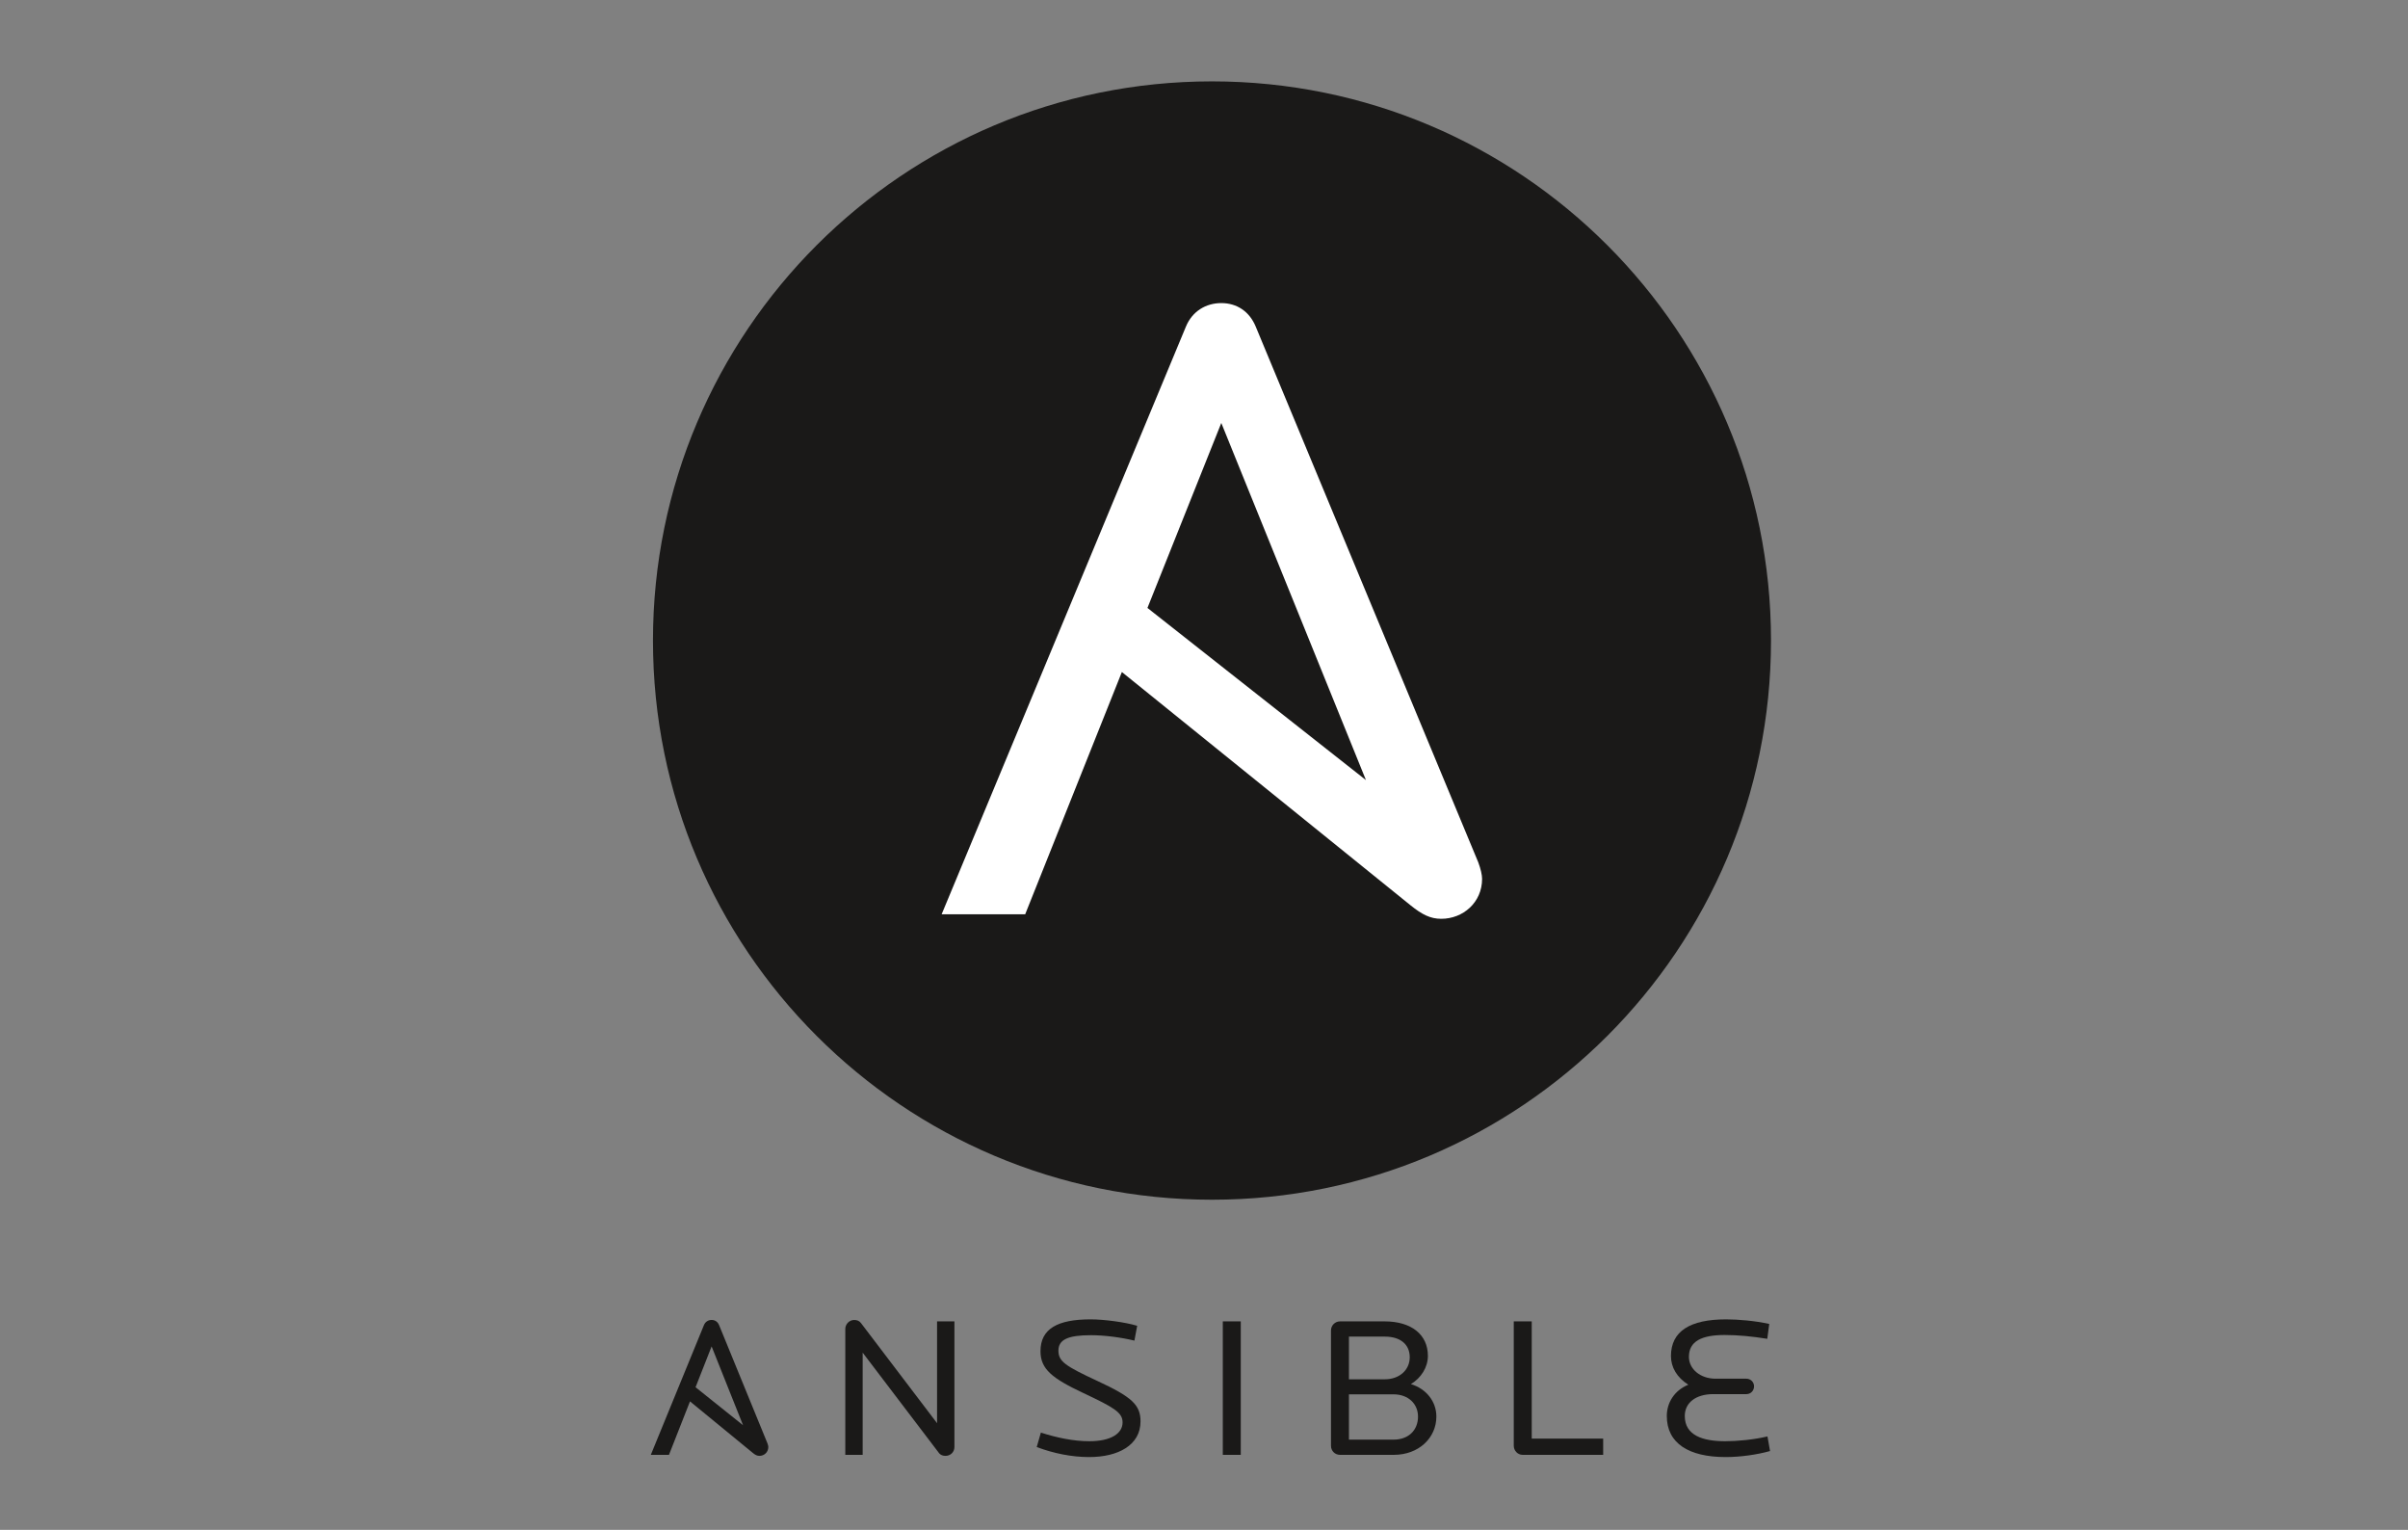
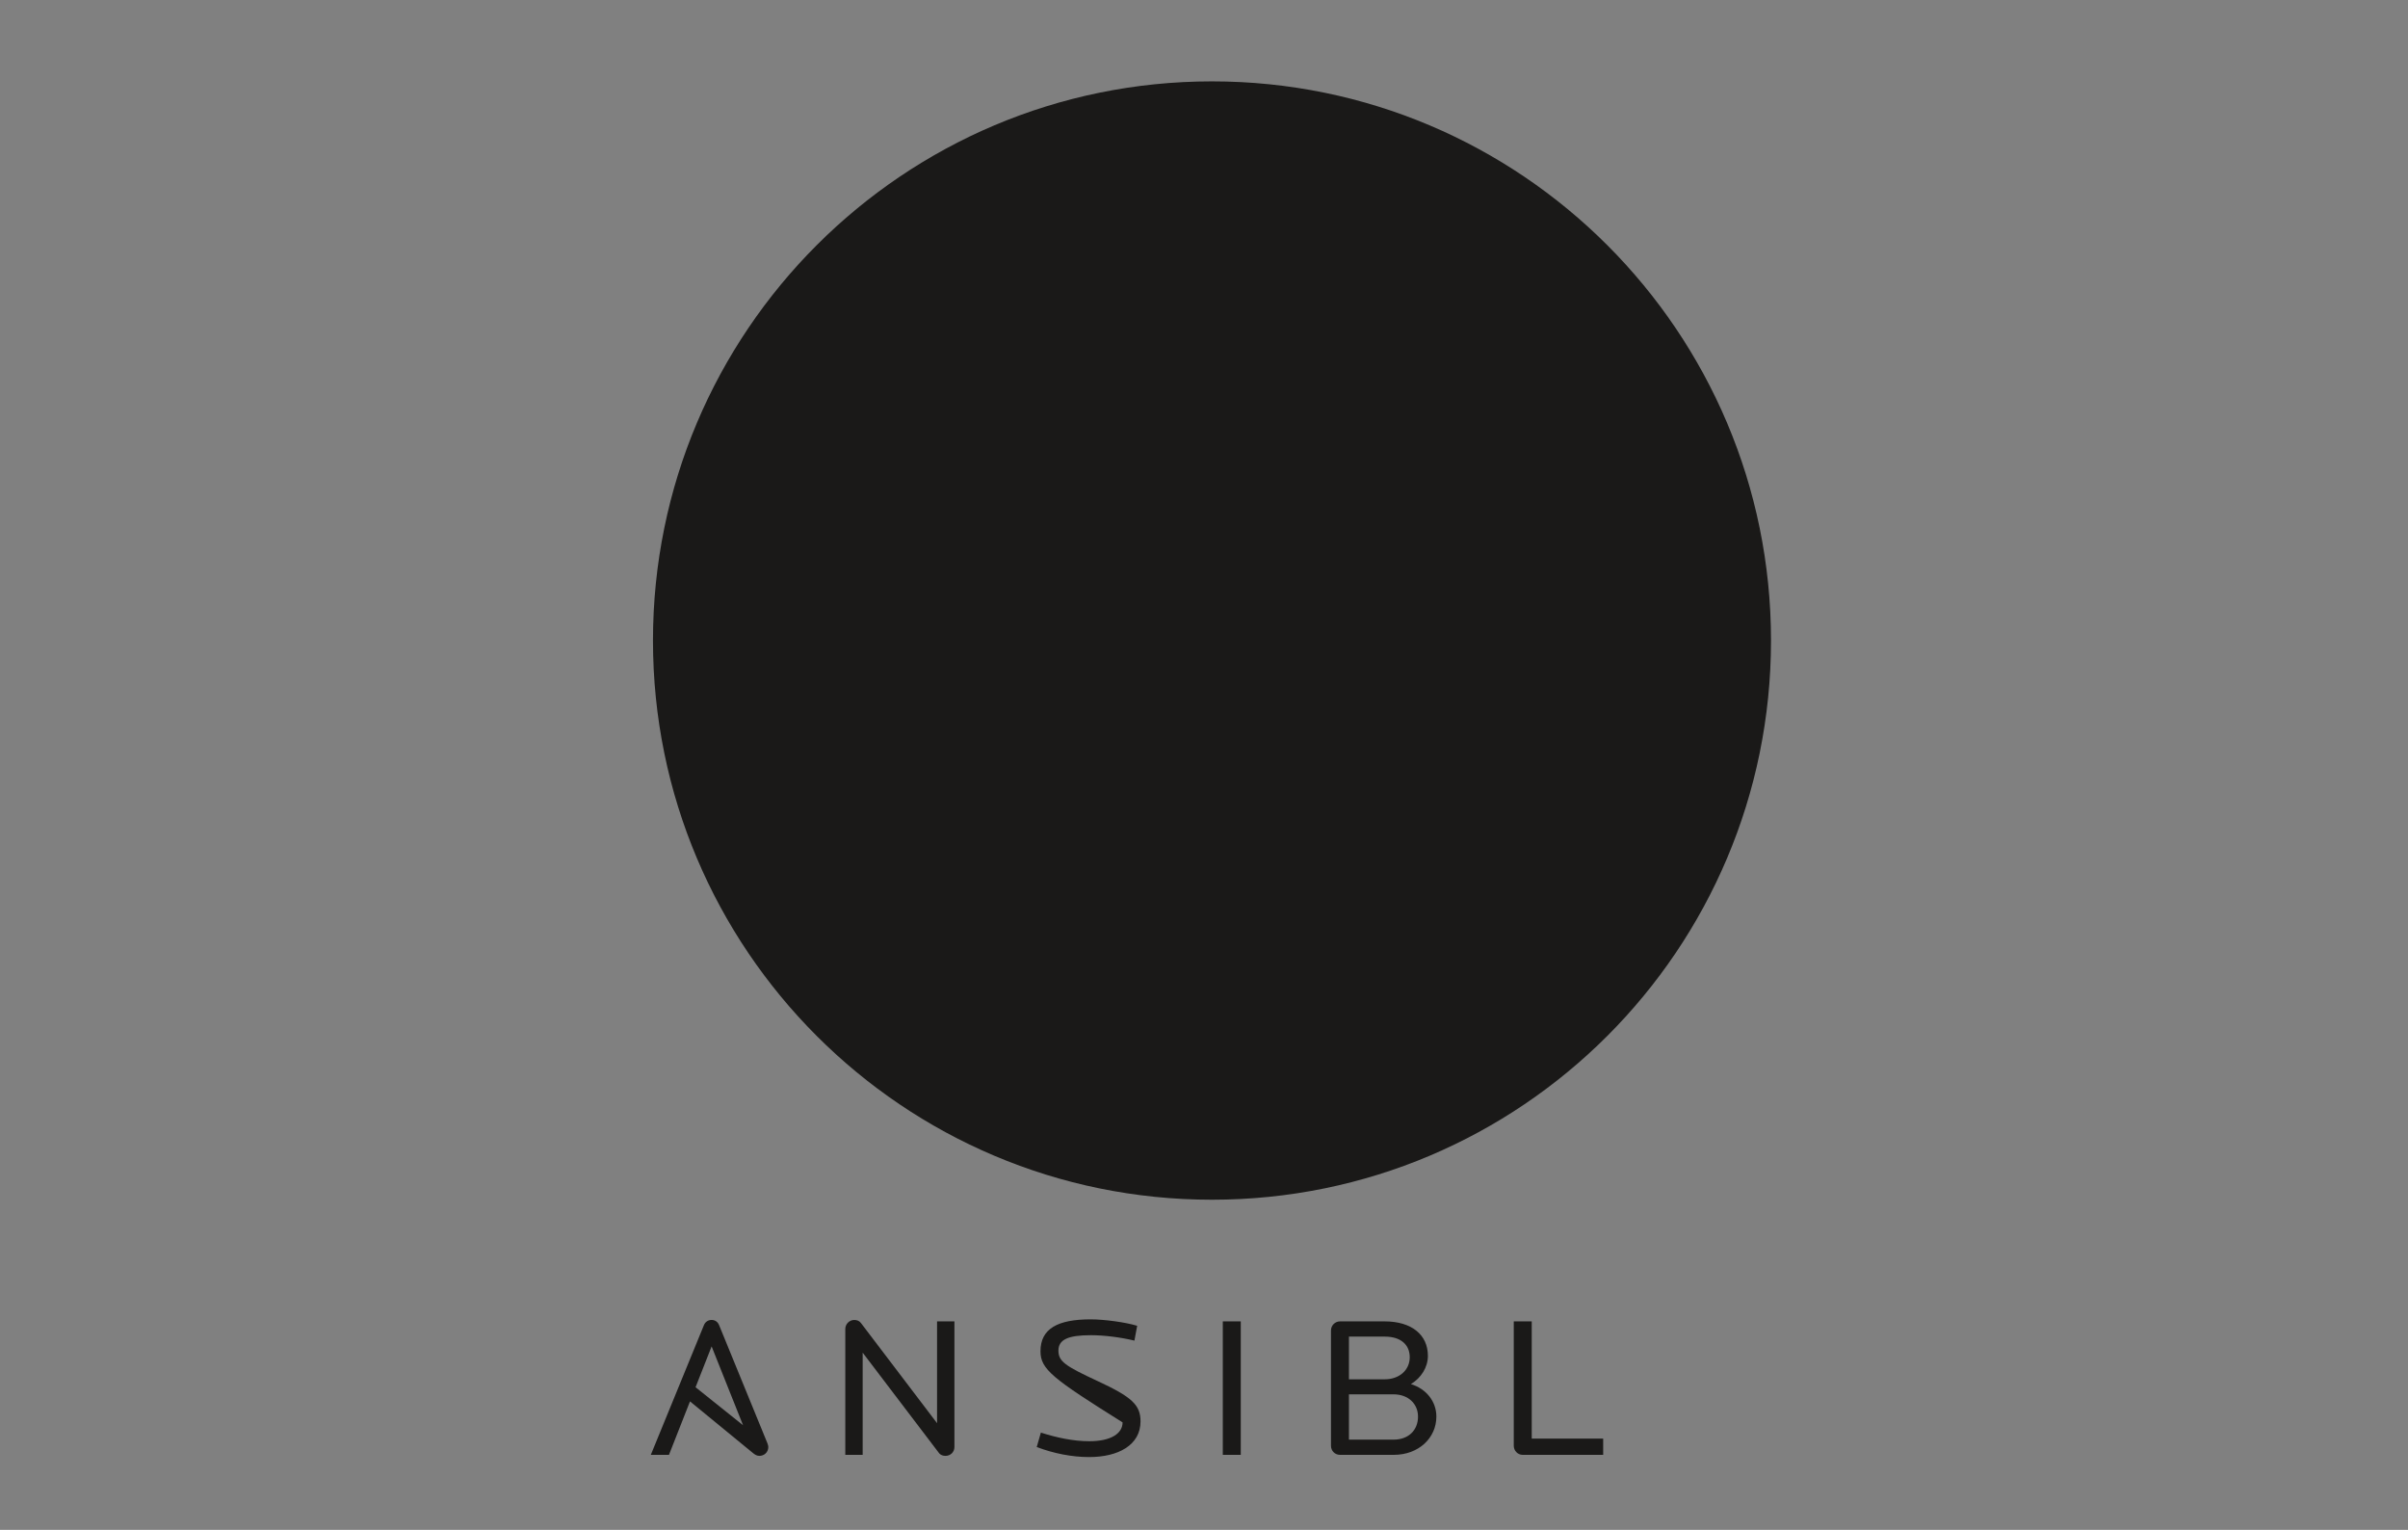
<svg xmlns="http://www.w3.org/2000/svg" width="148" height="94" viewBox="0 0 148 94" fill="none">
  <rect x="0" y="0" width="148" height="94" fill="#808080" stroke="none" />
  <path d="M58.115 89.454C57.97 89.454 57.812 89.417 57.703 89.269L53.021 83.112V89.392H51.953V81.659C51.953 81.351 52.208 81.105 52.499 81.105C52.669 81.105 52.815 81.154 52.923 81.302L57.594 87.447V81.191H58.661V88.912C58.661 89.232 58.407 89.454 58.115 89.454Z" fill="#1A1918" />
-   <path d="M66.945 89.528C65.878 89.528 64.762 89.306 63.719 88.912L63.974 88.025C64.932 88.333 65.975 88.555 66.945 88.555C68.292 88.555 68.996 88.075 68.996 87.397C68.996 86.782 68.45 86.474 66.569 85.587C64.689 84.7 63.95 84.134 63.95 83.025C63.95 81.634 65.017 81.067 67.03 81.067C67.867 81.067 69.153 81.24 69.893 81.462L69.723 82.373C68.91 82.176 67.892 82.04 67.055 82.04C65.636 82.04 65.053 82.311 65.053 82.989C65.053 83.654 65.478 83.937 67.467 84.861C69.566 85.834 70.099 86.326 70.099 87.336C70.099 88.801 68.716 89.528 66.945 89.528Z" fill="#1A1918" />
+   <path d="M66.945 89.528C65.878 89.528 64.762 89.306 63.719 88.912L63.974 88.025C64.932 88.333 65.975 88.555 66.945 88.555C68.292 88.555 68.996 88.075 68.996 87.397C64.689 84.7 63.95 84.134 63.95 83.025C63.95 81.634 65.017 81.067 67.03 81.067C67.867 81.067 69.153 81.24 69.893 81.462L69.723 82.373C68.91 82.176 67.892 82.04 67.055 82.04C65.636 82.04 65.053 82.311 65.053 82.989C65.053 83.654 65.478 83.937 67.467 84.861C69.566 85.834 70.099 86.326 70.099 87.336C70.099 88.801 68.716 89.528 66.945 89.528Z" fill="#1A1918" />
  <path d="M75.156 81.191H76.26V89.392H75.156V81.191Z" fill="#1A1918" />
  <path d="M85.65 85.674H82.908V88.457H85.65C86.584 88.457 87.154 87.866 87.154 87.04C87.154 86.264 86.56 85.674 85.65 85.674ZM85.116 82.127H82.908V84.75H85.116C86.002 84.75 86.645 84.183 86.645 83.395C86.645 82.619 86.087 82.127 85.116 82.127ZM85.662 89.392H82.363C82.047 89.392 81.805 89.146 81.805 88.838V81.745C81.805 81.449 82.047 81.191 82.363 81.191H85.092C86.766 81.191 87.761 82.016 87.761 83.309C87.761 84.011 87.348 84.664 86.717 85.045C87.652 85.329 88.282 86.104 88.282 87.04C88.282 88.346 87.203 89.392 85.662 89.392Z" fill="#1A1918" />
  <path d="M93.585 89.392C93.282 89.392 93.039 89.134 93.039 88.838V81.191H94.143V88.395H98.534V89.393L93.585 89.392Z" fill="#1A1918" />
-   <path d="M106.06 89.528C103.804 89.528 102.445 88.691 102.445 87.003C102.445 86.203 102.894 85.439 103.768 85.082C103.064 84.639 102.7 84.011 102.7 83.321C102.7 81.794 103.877 81.067 106.085 81.067C106.825 81.067 107.868 81.154 108.741 81.351L108.62 82.262C107.698 82.114 106.837 82.028 106 82.028C104.568 82.028 103.804 82.422 103.804 83.371C103.804 84.122 104.508 84.713 105.442 84.713H107.334C107.601 84.713 107.807 84.922 107.807 85.181C107.807 85.452 107.601 85.661 107.334 85.661H105.296C104.229 85.661 103.55 86.19 103.55 87.003C103.55 88.198 104.654 88.555 106.036 88.555C106.788 88.555 107.807 88.457 108.632 88.26L108.79 89.158C108.001 89.38 106.97 89.528 106.06 89.528Z" fill="#1A1918" />
  <path d="M43.737 82.729L45.67 87.573L42.75 85.238L43.737 82.729ZM47.171 88.689L44.198 81.424C44.113 81.214 43.943 81.103 43.737 81.103C43.531 81.103 43.349 81.214 43.264 81.424L40 89.392H41.116L42.408 86.107L46.264 89.269C46.419 89.397 46.531 89.454 46.676 89.454C46.967 89.454 47.222 89.233 47.222 88.912C47.222 88.86 47.204 88.778 47.171 88.689Z" fill="#1A1918" />
  <path d="M108.849 39.358C108.849 58.334 93.468 73.716 74.491 73.716C55.516 73.716 40.133 58.335 40.133 39.358C40.133 20.384 55.516 5 74.491 5C93.468 5 108.849 20.384 108.849 39.358Z" fill="#1A1918" />
-   <path d="M75.063 25.989L83.954 47.933L70.524 37.354L75.063 25.989ZM90.858 52.988L77.182 20.075C76.791 19.126 76.011 18.623 75.063 18.623C74.114 18.623 73.276 19.126 72.886 20.075L57.875 56.177H63.01L68.952 41.292L86.685 55.618C87.398 56.194 87.913 56.455 88.582 56.455C89.921 56.455 91.092 55.451 91.092 54.001C91.092 53.766 91.009 53.391 90.858 52.988Z" fill="white" />
</svg>